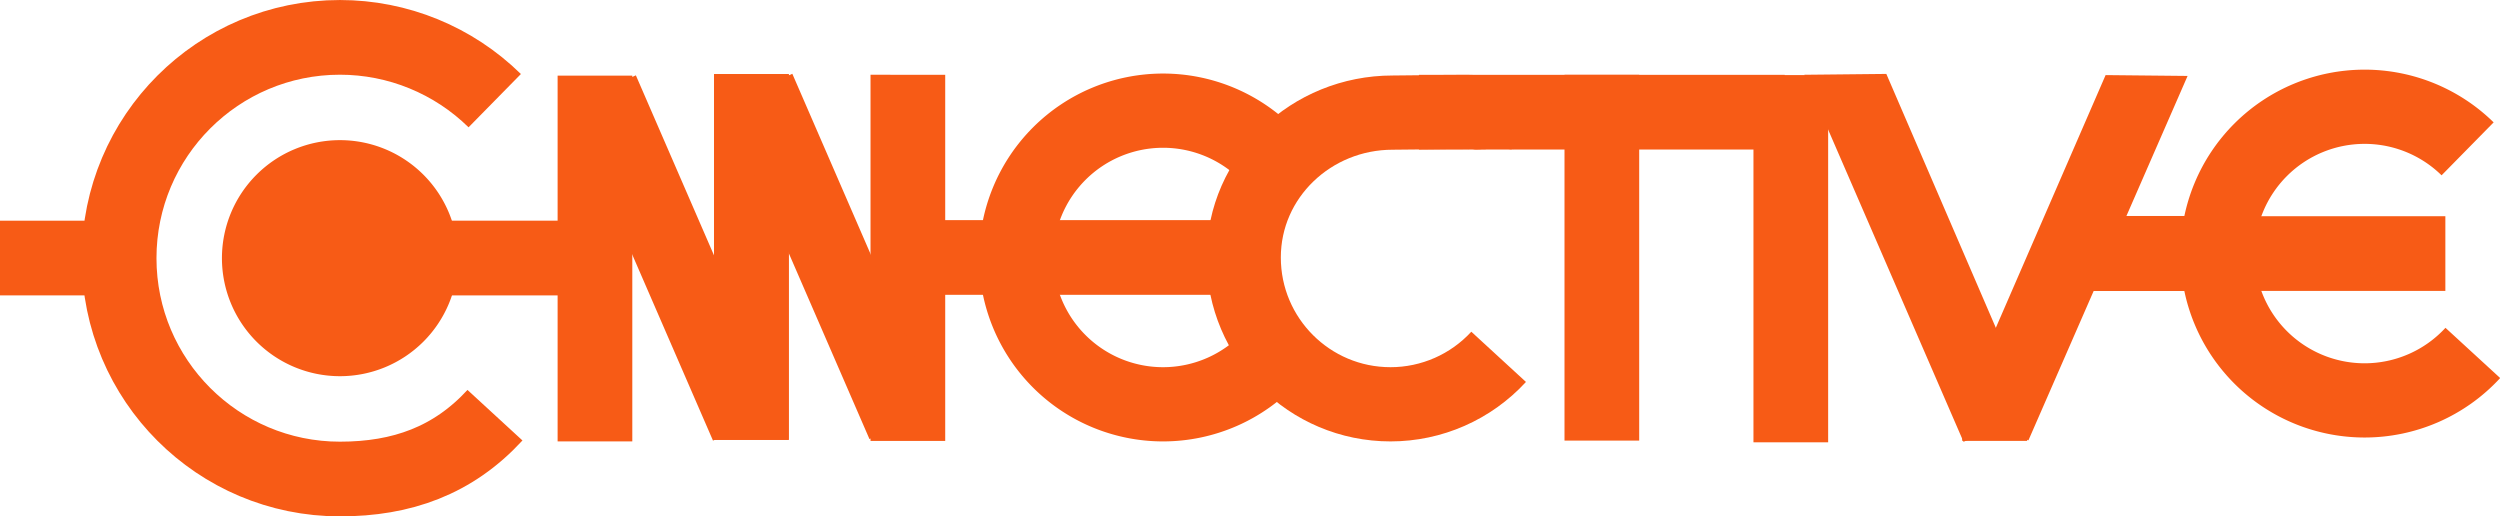
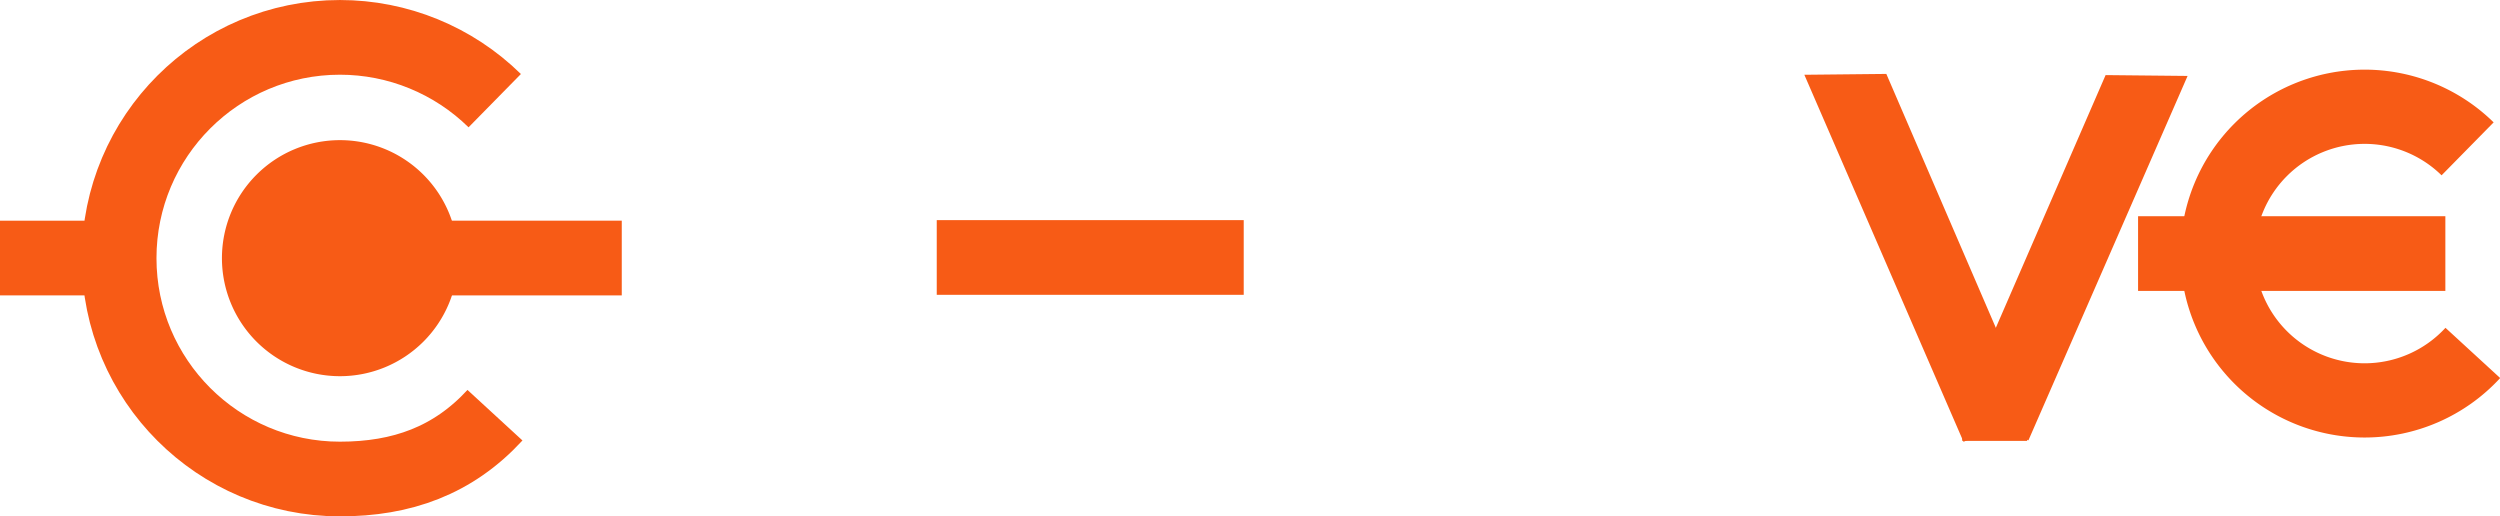
<svg xmlns="http://www.w3.org/2000/svg" xmlns:ns1="http://www.inkscape.org/namespaces/inkscape" xmlns:ns2="http://sodipodi.sourceforge.net/DTD/sodipodi-0.dtd" xmlns:xlink="http://www.w3.org/1999/xlink" width="401.652" height="82.954" viewBox="0 0 106.27 21.948" version="1.1" id="svg5" ns1:version="1.3.2 (091e20e, 2023-11-25)" ns2:docname="icon.svg" ns1:export-filename="C:\Users\kaise\OneDrive\Escritorio\Connective-Concept6.svg" ns1:export-xdpi="96" ns1:export-ydpi="96" xml:space="preserve" ns1:export-batch-path="C:\Users\kaise\OneDrive\Escritorio" ns1:export-batch-name="icon">
  <defs id="defs1">
    <clipPath clipPathUnits="userSpaceOnUse" id="clipPath99">
-       <path id="path100" style="fill:#ff0000;fill-opacity:1;fill-rule:nonzero;stroke:none;stroke-width:0.265" d="m 70.678,41.034 v 15.604 h 14.787 V 41.034 Z m 12.478,3.045 h 5.29e-4 l 0.043,0.037 c -0.01,0.008 -0.02,0.016 -0.03,0.023 -0.033,0.021 -0.068,0.036 -0.104,0.052 -0.009,0.004 -0.018,0.008 -0.026,0.011 2.28e-4,2.65e-4 1.99e-4,7.94e-4 5.3e-4,0.001 0.008,-0.002 0.021,-0.006 0.022,-0.006 0.048,-0.009 0.097,-0.01 0.146,-0.012 0.004,-0.033 0.007,-0.066 0.011,-0.1 l -5.3e-4,-5.29e-4 0.057,0.005 c -0.003,0.03 -0.006,0.06 -0.01,0.09 0.015,-0.006 0.03,-0.013 0.042,-0.006 7.94e-4,2.65e-4 0.001,5.29e-4 0.002,0.001 0.004,-7.94e-4 0.008,-0.001 0.012,-0.002 -9e-5,7.94e-4 8e-6,0.002 0,0.003 0.003,-0.003 0.005,-0.006 0.008,-0.009 l 0.01,0.013 c 0.044,-0.002 0.092,-0.004 0.122,-0.006 7.94e-4,-4.2e-5 0.001,4.5e-5 0.002,0 0.016,-0.005 0.061,-0.018 0.07,-0.021 0.006,-0.002 0.013,-0.006 0.019,-0.009 l 0.011,0.022 c 0.03,-0.004 0.061,-0.009 0.09,-0.017 0.008,-0.002 0.016,-0.006 0.024,-0.009 l 0.011,0.02 0.009,-0.002 c 0.002,0.007 5.29e-4,0.014 0.001,0.021 l 0.007,0.013 c -0.002,0.001 -0.004,0.002 -0.007,0.003 2.01e-4,0.014 0.002,0.027 0.002,0.04 h -0.001 l 0.003,0.017 c 0.013,-0.002 0.026,-0.003 0.039,-0.005 l 0.021,0.113 c -0.033,0.007 -0.067,0.01 -0.1,0.014 l -0.002,0.056 c 0.058,0.001 0.094,0.004 0.041,0.099 l 0.051,0.081 c -0.098,0.065 -0.208,0.077 -0.322,0.089 -0.045,0.003 -0.09,0.006 -0.135,0.004 -0.033,-0.002 -0.066,-0.007 -0.098,-0.011 -0.043,-0.005 -0.087,-0.005 -0.131,-0.005 -0.026,2.17e-4 -0.031,-1.78e-4 -0.057,0 -0.038,2.62e-4 -0.111,0.006 -0.105,-0.066 2.65e-4,-0.005 0.002,-0.009 0.004,-0.013 -0.081,-0.021 -0.162,-0.046 -0.245,-0.058 -0.027,0.006 -0.054,0.013 -0.074,-0.002 -0.003,-0.002 -0.004,-0.004 -0.007,-0.006 -0.002,1.51e-4 -0.003,0.001 -0.005,0.002 v -0.002 c 2.54e-4,-0.001 -1.3e-5,-0.002 5.29e-4,-0.003 -0.127,-0.097 -0.039,-0.11 0.02,-0.11 0.021,-0.015 0.055,-0.004 0.084,-0.003 l 0.002,-0.016 h -0.01 -0.156 -0.02 v -0.053 c -0.016,-0.002 -0.032,-0.005 -0.048,-0.006 -0.024,-0.001 -0.048,-2.65e-4 -0.071,0 -0.031,2.64e-4 -0.061,5.29e-4 -0.092,5.29e-4 -0.027,-2.9e-5 -0.054,-5.29e-4 -0.082,-5.29e-4 h -0.068 c -0.035,0.002 -0.07,-7.94e-4 -0.104,-0.008 -0.056,-0.013 -0.113,-0.016 -0.17,-0.017 -0.028,0 -0.056,0.001 -0.084,0.002 l -0.001,-0.05 c -0.011,-0.002 -0.023,-0.003 -0.034,-0.005 l 0.008,-0.057 c 0.008,0.001 0.017,0.002 0.025,0.004 v -0.007 c 0.024,-6.7e-5 0.048,-0.001 0.072,-0.002 l -0.001,-0.004 c 0.007,-0.002 0.013,-0.004 0.02,-0.006 0.001,-0.004 0.003,-0.009 0.004,-0.013 0.009,-0.019 0.013,-0.028 0.026,-0.047 0.018,-0.024 0.041,-0.043 0.066,-0.057 l 0.026,0.052 c -0.011,0.007 -0.018,0.014 -0.026,0.022 -0.003,0.011 -0.006,0.022 -0.01,0.034 0.002,-6.4e-5 0.004,5e-5 0.006,0 0.003,-5e-5 0.006,-5.29e-4 0.009,-5.29e-4 0.009,3.9e-5 0.018,2.64e-4 0.027,5.29e-4 l -5.29e-4,0.021 h 0.008 c 0.005,-1.61e-4 0.012,2.65e-4 0.017,-5.29e-4 0.004,0 0.007,-0.002 0.011,-0.003 l 0.003,0.011 c 0.003,5.29e-4 0.006,0.001 0.009,0.002 0.013,0.001 0.026,0.002 0.039,0.003 0.007,1.19e-4 0.016,-2.64e-4 0.023,0.001 0.007,0.002 0.014,0.003 0.021,0.003 h 5.29e-4 c 0.029,-0.002 0.059,-0.004 0.088,-0.003 0.03,0 0.06,7.94e-4 0.09,-0.003 l 0.08,-0.009 c 0.041,7.94e-4 0.083,0.002 0.125,0.003 0.001,-1.64e-4 0.002,-2.25e-4 0.004,-5.29e-4 0.016,-0.003 0.031,-0.005 0.047,-0.007 -5.29e-4,-0.004 -0.002,-0.008 -0.003,-0.012 -5.29e-4,-0.007 0.009,-0.01 0.015,-0.013 0.004,-0.002 0.009,-0.003 0.013,-0.004 0.022,-0.006 0.029,-0.006 0.054,-0.01 0.11,-0.014 0.22,-0.02 0.33,-0.024 l 5.29e-4,0.02 c 0.006,-0.003 0.001,-7.94e-4 0.012,-0.005 0.058,-0.024 0.118,-0.048 0.171,-0.084 z m 0.487,0.133 c -0.045,0.01 -0.091,0.014 -0.137,0.018 h 0.138 c 2.64e-4,-0.006 -7.94e-4,-0.012 -5.29e-4,-0.018 z" />
-     </clipPath>
+       </clipPath>
  </defs>
  <ns2:namedview id="namedview1" pagecolor="#ffffff" bordercolor="#000000" borderopacity="0.25" ns1:showpageshadow="2" ns1:pageopacity="0.0" ns1:pagecheckerboard="0" ns1:deskcolor="#d1d1d1">
    <ns1:page x="0" y="0" width="106.27" height="21.948" id="page2" margin="0" bleed="0" />
  </ns2:namedview>
  <g ns1:label="Layer 1" ns1:groupmode="layer" id="layer1" transform="translate(-17.016,-56.759)">
    <g id="g22" transform="translate(-0.406,18.901)">
      <g id="g17">
        <path id="path184" style="fill:#f75b16;stroke:#f75b16;stroke-width:1.832" d="m 35.974,48.832 a 4.101,4.101 0 0 1 -4.101,4.101 4.101,4.101 0 0 1 -4.101,-4.101 4.101,4.101 0 0 1 4.101,-4.101 4.101,4.101 0 0 1 4.101,4.101 z" />
        <path id="path1189" style="fill:none;stroke:#f75b16;stroke-width:3.175;stroke-linejoin:round;stroke-dasharray:none;paint-order:markers stroke fill" d="m 38.462,55.507 c -1.778,1.934 -3.962,2.713 -6.589,2.713 -5.184,-1e-6 -9.387,-4.203 -9.387,-9.387 0,-5.184 4.203,-9.387 9.387,-9.387 2.461,0 4.823,0.966 6.579,2.691" ns2:nodetypes="csssc" />
        <path id="rect1" style="fill:#f75b16;stroke-width:1.454" d="m 31.687,47.239 h 12.165 v 3.175 H 31.687 Z" />
        <path id="rect1-7" style="fill:#f75b16;stroke-width:1.007" d="m 17.422,47.239 h 5.838 v 3.175 h -5.838 z" />
      </g>
      <g id="g18" transform="translate(-1.966,-0.016)">
-         <path id="path6" style="fill:none;stroke:#f75b16;stroke-width:3.155;stroke-linejoin:round;stroke-dasharray:none;paint-order:markers stroke fill" d="m 73.422,53.042 a 6.241,6.241 0 0 1 -4.595,2.018 6.241,6.241 0 0 1 -6.241,-6.241 6.241,6.241 0 0 1 6.241,-6.241 6.241,6.241 0 0 1 4.374,1.789" />
        <path id="path8" style="fill:#f75b16;stroke-width:1.506" d="m 59.207,47.231 h 13.049 v 3.175 H 59.207 Z" />
      </g>
      <g id="g16" transform="translate(-1.966,-0.016)">
-         <path id="path1" style="fill:#f75b16;stroke-width:1.643" d="m 46.266,41.089 v 15.548 h -3.175 V 41.089 Z" />
        <use x="0" y="0" xlink:href="#path1" id="use2" transform="translate(6.65,-0.066)" />
        <use x="0" y="0" xlink:href="#path1" id="use9" transform="rotate(-23.464,46.312,40.718)" style="stroke-width:1;stroke-dasharray:none" />
      </g>
      <g id="g11" transform="translate(-5.587,-3.578)">
-         <path id="path10" style="fill:#f75b16;stroke-width:1.643" d="m 56.538,44.585 v 15.548 h -3.175 V 44.585 Z" />
        <use x="0" y="0" xlink:href="#path1" id="use10" transform="matrix(1,0,0,1.001,16.922,3.484)" />
        <use x="0" y="0" xlink:href="#path1" id="use11" transform="rotate(-23.464,59.865,17.735)" style="stroke-width:1;stroke-dasharray:none" />
      </g>
      <g id="g14" transform="translate(-20.917,-24.25)">
        <use x="0" y="0" xlink:href="#path1" id="use13" transform="translate(61.752,24.199)" />
        <use x="0" y="0" xlink:href="#path1" id="use14" transform="rotate(-90,84.561,26.994)" />
      </g>
      <g id="g15" transform="translate(-1.882,-45.772)">
        <use x="0" y="0" xlink:href="#path1" id="use15" transform="matrix(1,0,0,1.004,50.749,45.568)" />
      </g>
      <g id="g19" transform="matrix(1.001,0,0,1,49.041,-0.182)">
        <path id="path18" style="fill:none;stroke:#f75b16;stroke-width:3.155;stroke-linejoin:round;stroke-dasharray:none;paint-order:markers stroke fill" d="m 73.422,53.042 a 6.241,6.241 0 0 1 -4.595,2.018 6.241,6.241 0 0 1 -6.241,-6.241 6.241,6.241 0 0 1 6.241,-6.241 6.241,6.241 0 0 1 4.374,1.789" />
        <path id="path19" style="fill:#f75b16;stroke-width:1.506" d="m 59.207,47.231 h 13.049 v 3.175 H 59.207 Z" />
      </g>
      <path id="path20" style="fill:none;stroke:#f75b16;stroke-width:3.155;stroke-linejoin:round;stroke-dasharray:none;paint-order:markers stroke fill" d="m 83.092,53.042 c -1.182,1.286 -2.849,2.018 -4.595,2.018 -3.447,-10e-7 -6.241,-2.794 -6.241,-6.241 0,-3.447 2.88,-6.158 6.327,-6.158 0.83,0 2.074,-0.031 3.191,-0.027 1.09,0.004 2.021,0.314 2.608,0.868" ns2:nodetypes="cssssc" clip-path="url(#clipPath99)" transform="translate(-1.966,-0.016)" />
      <path id="use22" style="fill:#f75b16;stroke-width:1.644;stroke-dasharray:none" d="m 106.927,41.05 -6.196,14.263 2.915,1.264 6.766,-15.491 z" ns2:nodetypes="ccccc" />
      <path id="use22-4" style="fill:#f75b16;stroke-width:1.65;stroke-dasharray:none" d="m 97.606,41 6.196,14.365 -2.915,1.273 -6.766,-15.602 z" ns2:nodetypes="ccccc" />
      <rect style="fill:none;fill-rule:evenodd;stroke:#f75b16;stroke-width:1.763" id="rect113" width="0.995" height="0.734" x="101.715" y="54.984" />
-       <rect style="fill:none;fill-rule:evenodd;stroke:#f75b16;stroke-width:2.782" id="rect2" width="5.265" height="0.407" x="106.172" y="48.43" />
    </g>
  </g>
</svg>